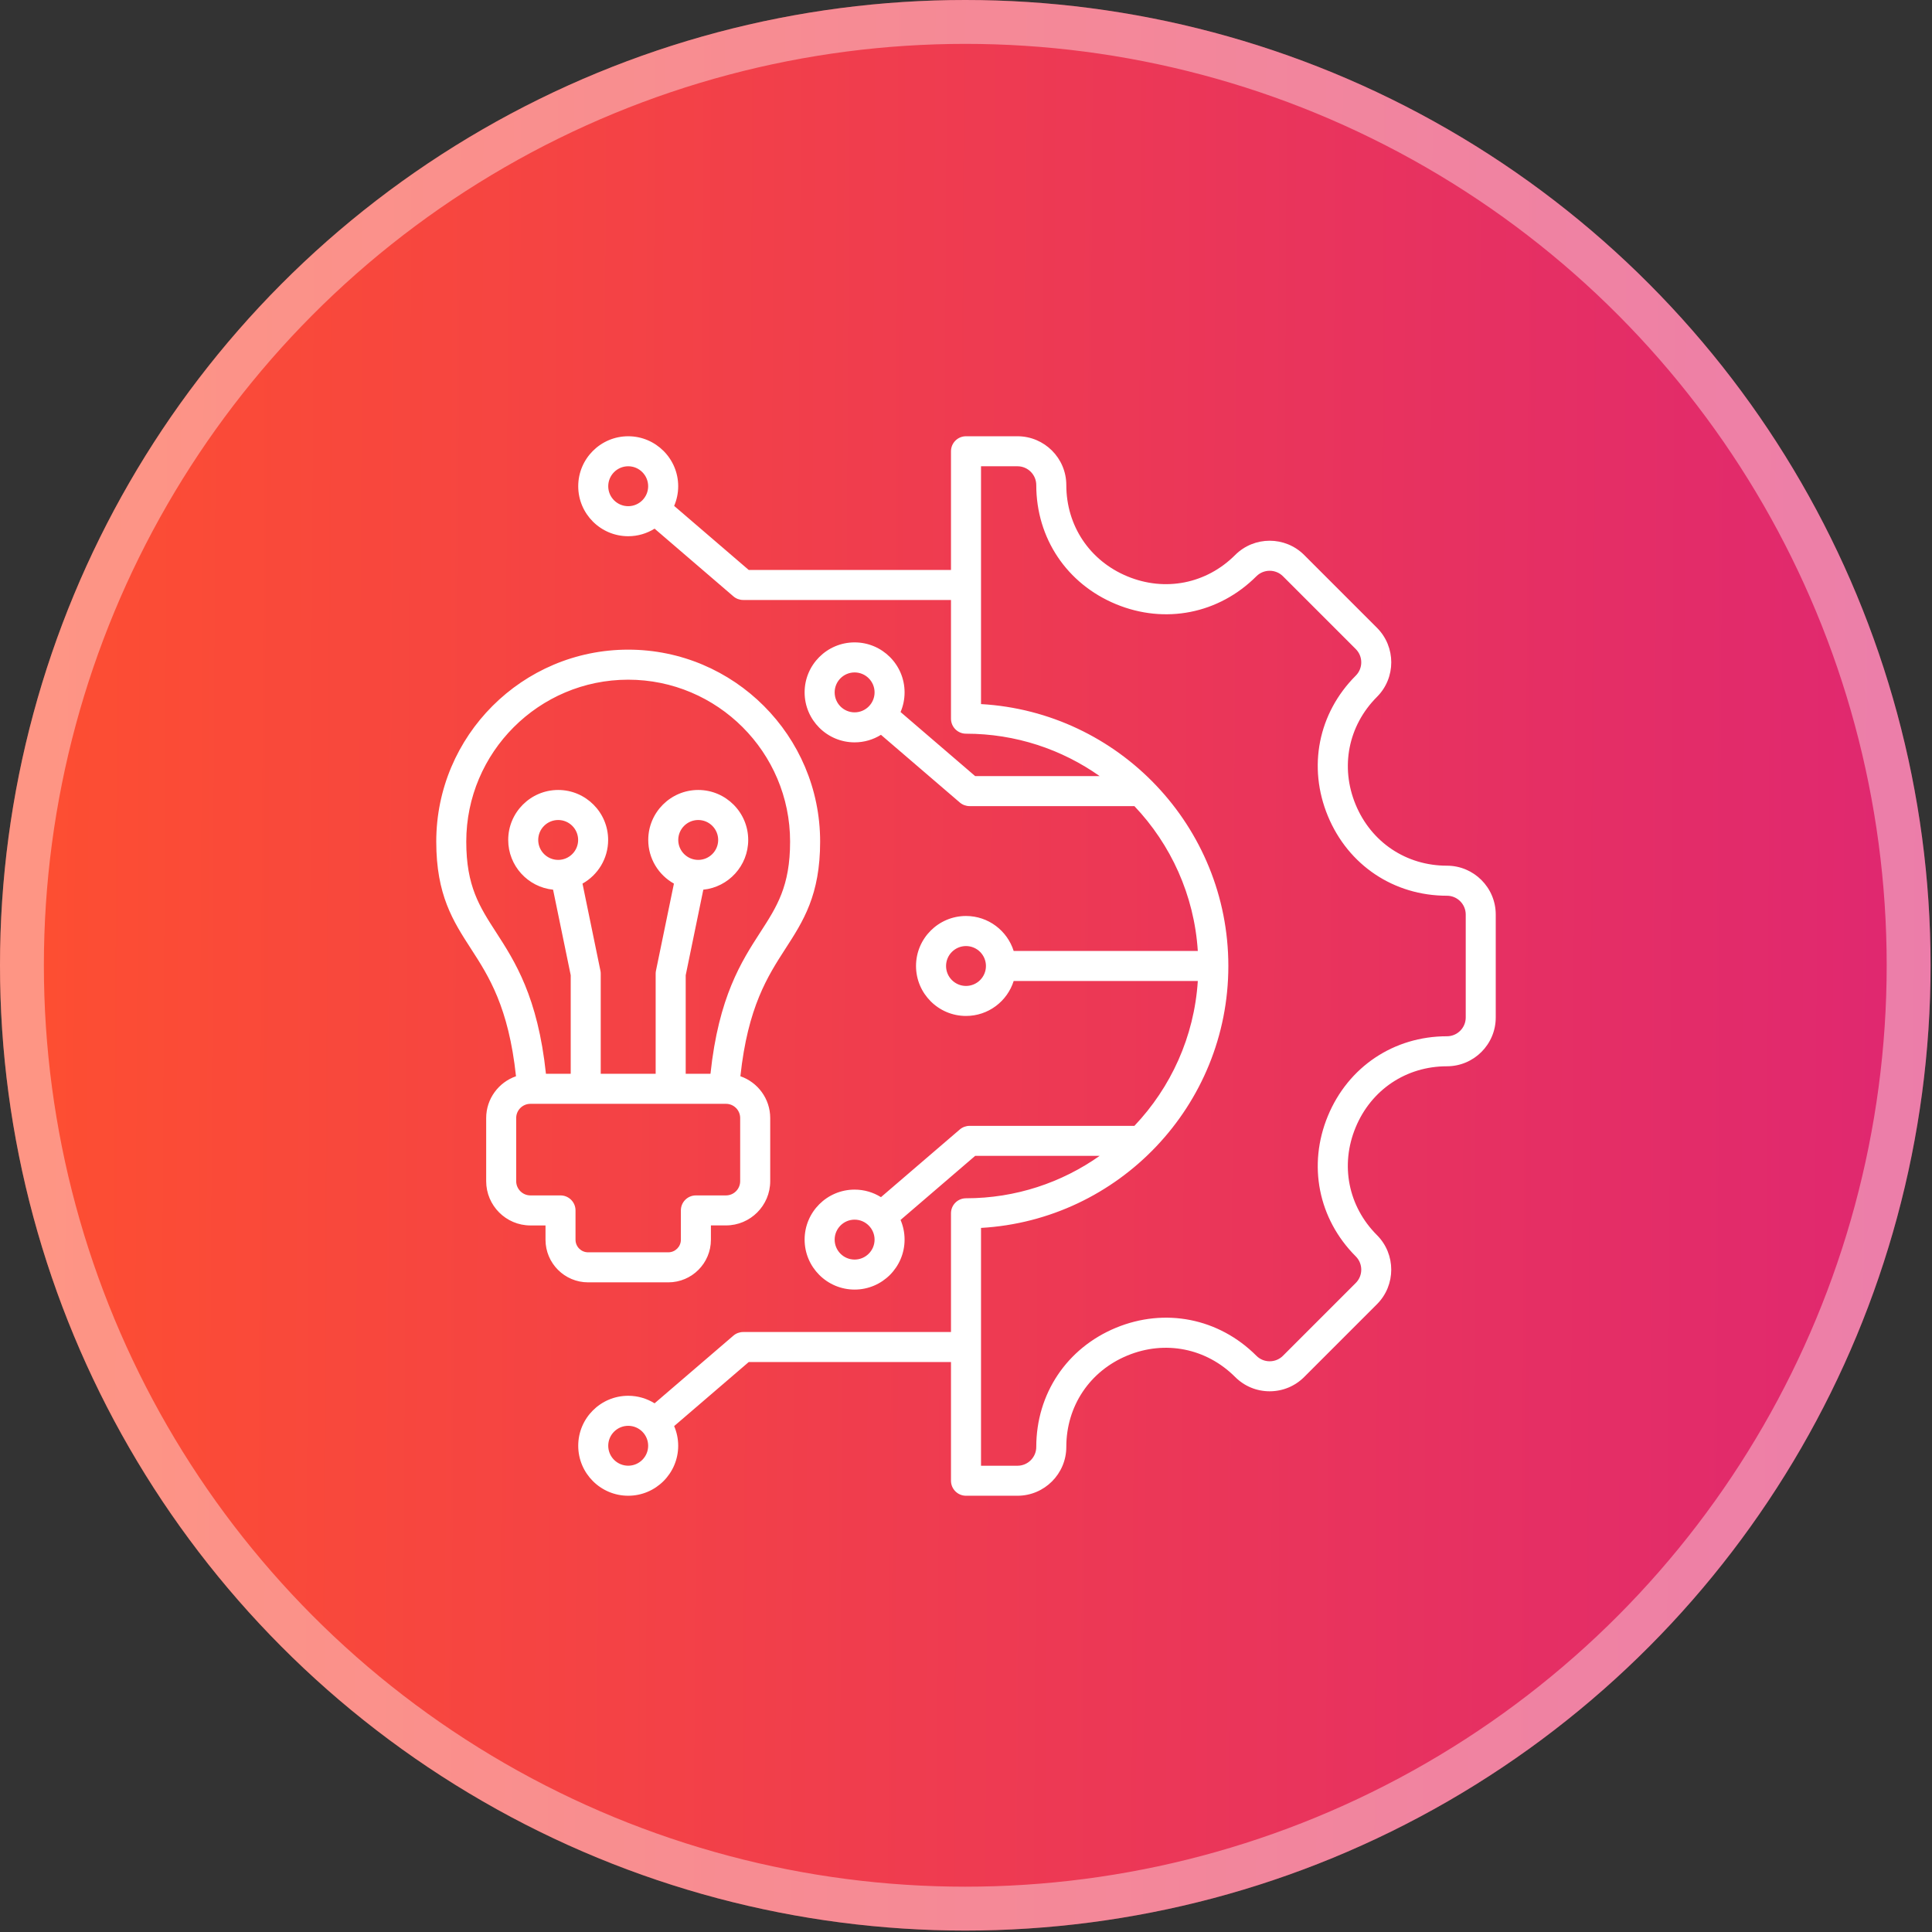
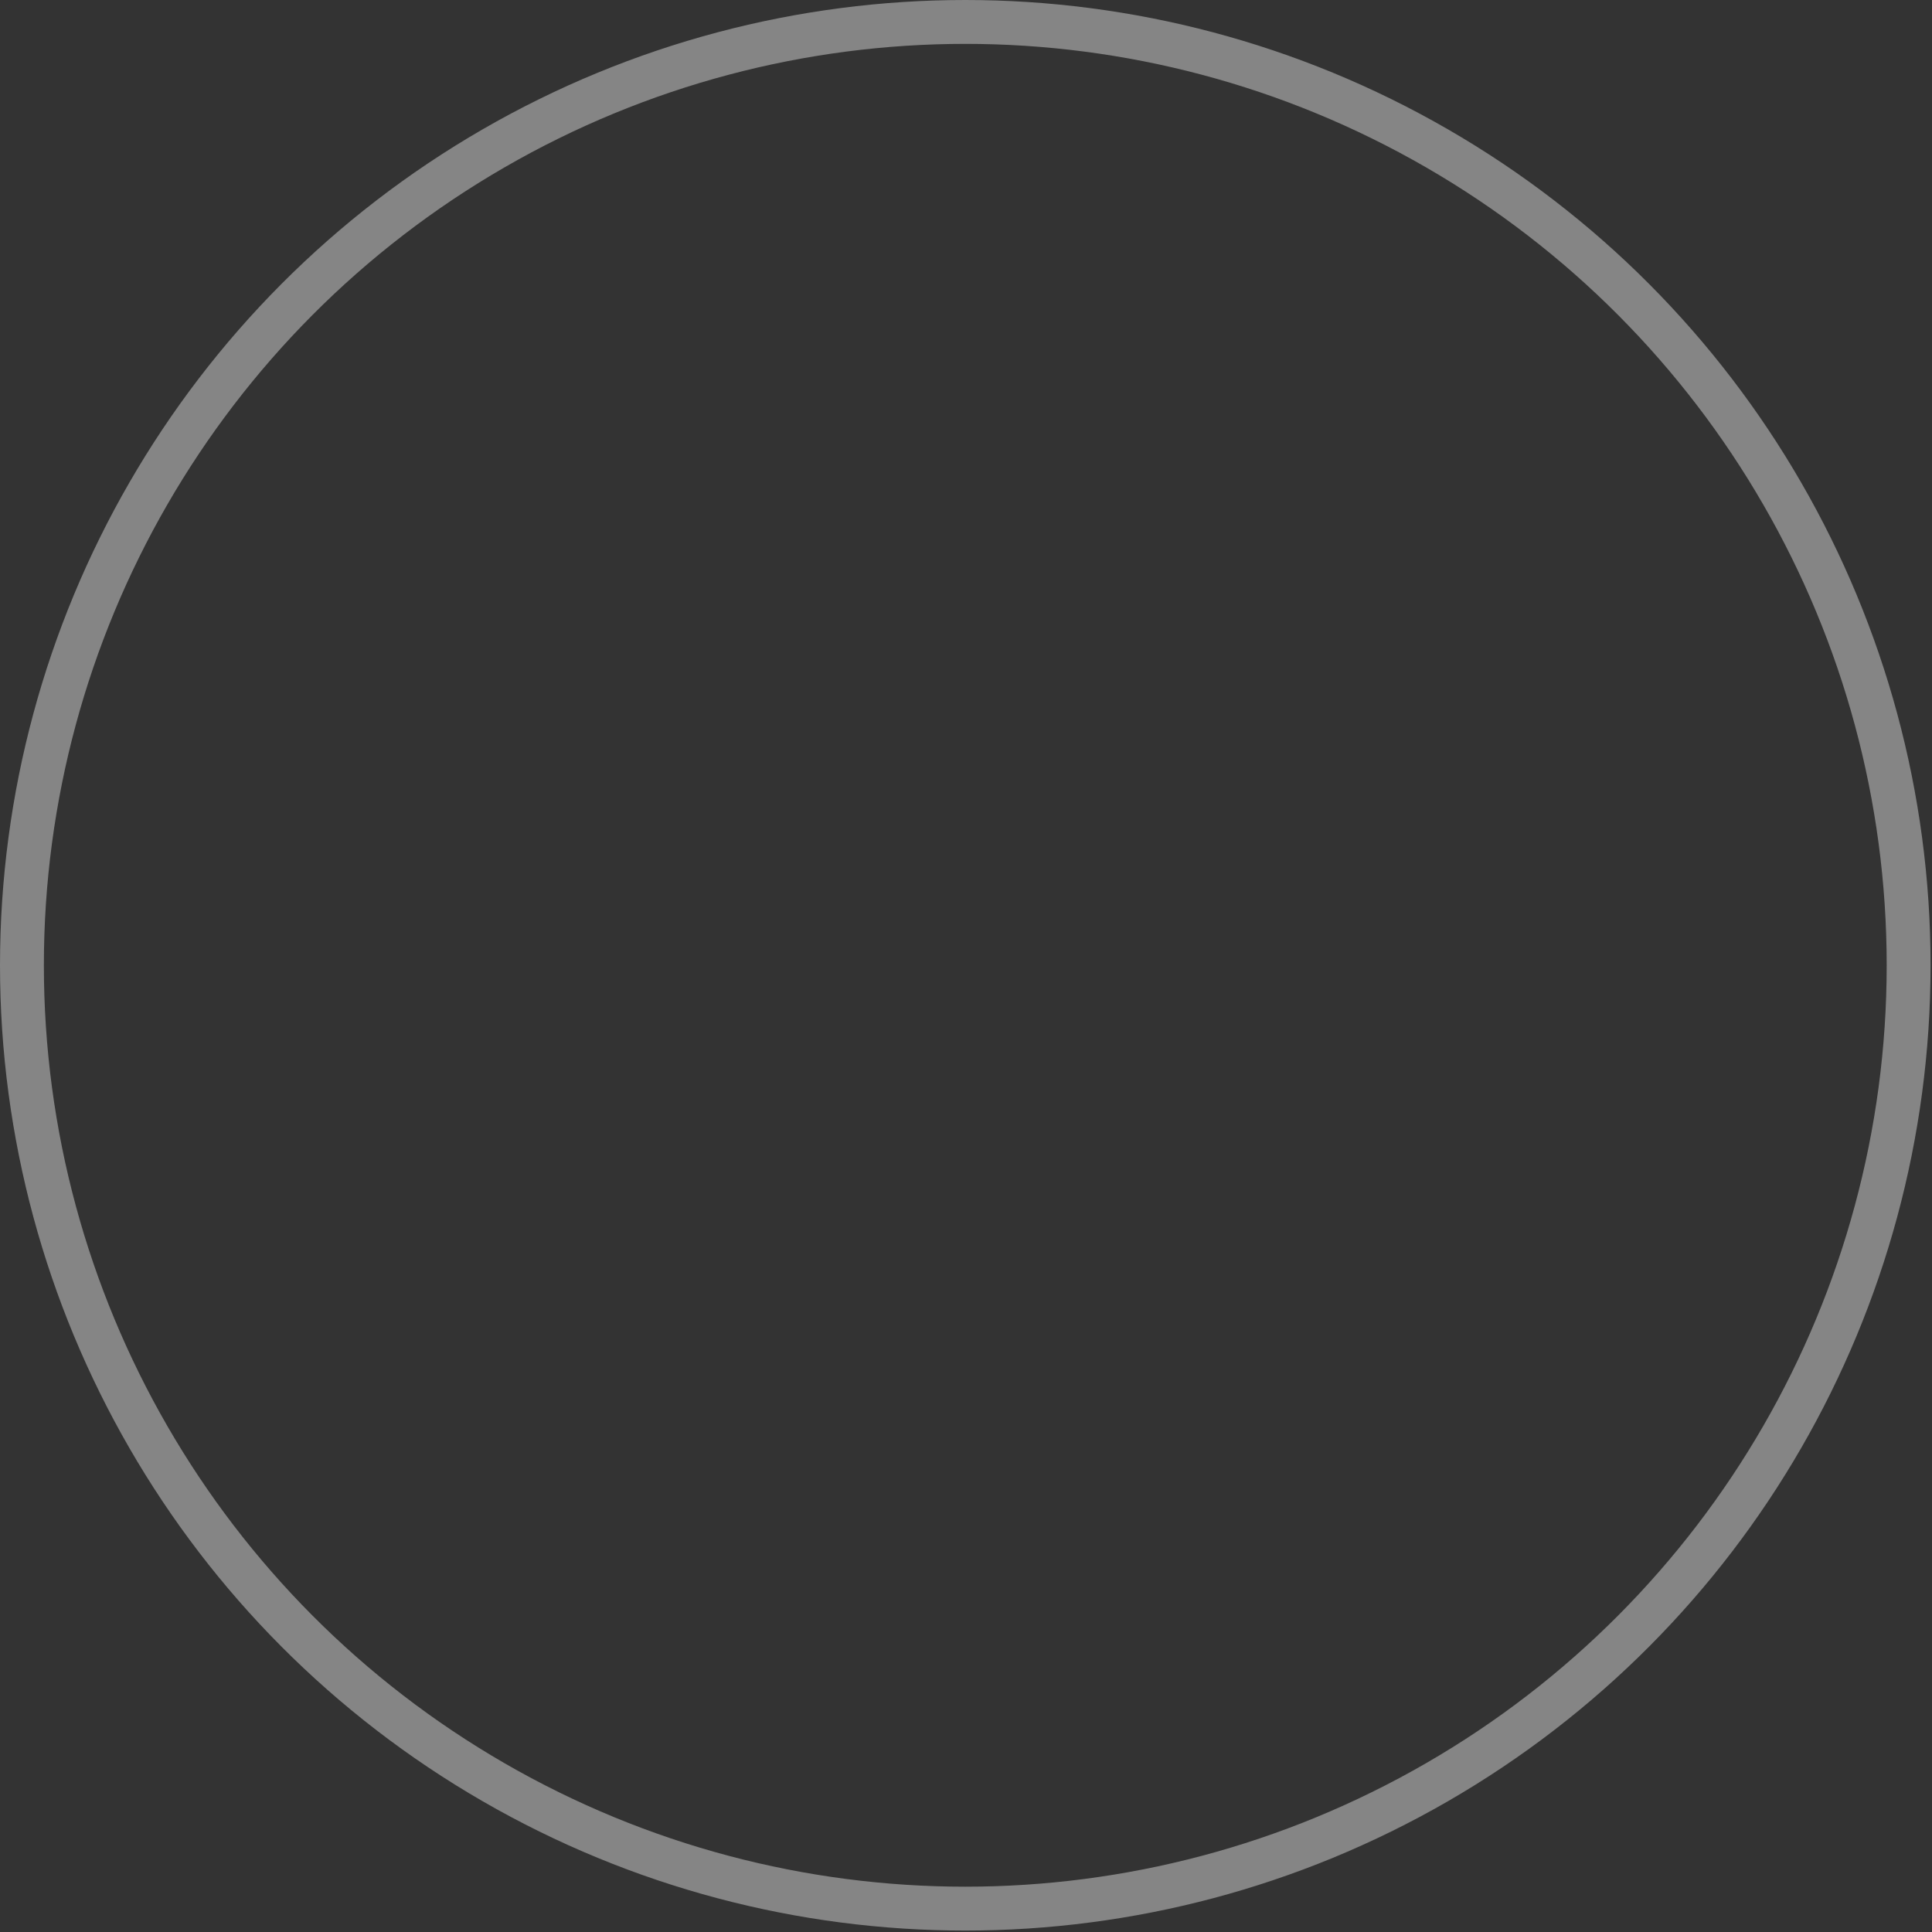
<svg xmlns="http://www.w3.org/2000/svg" width="62" height="62" viewBox="0 0 62 62" fill="none">
  <rect x="0" y="0" width="62" height="62" fill="#333333" stroke="none" />
-   <circle cx="30.977" cy="30.977" r="30.977" fill="url(#paint0_linear_152_655)" />
  <circle cx="30.977" cy="30.977" r="30.273" stroke="white" stroke-opacity="0.4" stroke-width="1.408" />
-   <path d="M46.434 27.781C45.127 27.781 44.005 27.03 43.504 25.821C43.003 24.611 43.266 23.287 44.189 22.363C44.8 21.752 44.8 20.758 44.189 20.147L41.853 17.811C41.242 17.2 40.248 17.2 39.637 17.811C38.714 18.735 37.388 18.997 36.179 18.496C34.97 17.996 34.219 16.873 34.219 15.567C34.219 14.703 33.516 14 32.652 14H31C30.734 14 30.518 14.216 30.518 14.482V18.291H24.028L21.634 16.235C21.717 16.042 21.764 15.828 21.764 15.604C21.764 14.72 21.044 14 20.16 14C19.275 14 18.556 14.72 18.556 15.604C18.556 16.488 19.275 17.208 20.16 17.208C20.47 17.208 20.76 17.119 21.006 16.965L23.536 19.138C23.623 19.213 23.735 19.254 23.85 19.254H30.518V23.063C30.518 23.329 30.734 23.545 31 23.545C32.596 23.545 34.076 24.049 35.29 24.906H31.294L28.9 22.85C28.983 22.656 29.029 22.443 29.029 22.219C29.029 21.334 28.31 20.615 27.425 20.615C26.541 20.615 25.821 21.334 25.821 22.219C25.821 23.103 26.541 23.823 27.425 23.823C27.736 23.823 28.026 23.734 28.271 23.581L30.801 25.753C30.889 25.828 31 25.869 31.115 25.869H36.404C37.571 27.098 38.324 28.722 38.439 30.518H32.53C32.325 29.868 31.717 29.395 31 29.395C30.116 29.395 29.396 30.115 29.396 30.999C29.396 31.884 30.116 32.603 31 32.603C31.717 32.603 32.325 32.131 32.53 31.481H38.439C38.324 33.277 37.571 34.901 36.404 36.13H31.115C31 36.13 30.889 36.171 30.801 36.246L28.271 38.418C28.026 38.265 27.736 38.176 27.425 38.176C26.541 38.176 25.821 38.895 25.821 39.78C25.821 40.664 26.541 41.384 27.425 41.384C28.31 41.384 29.029 40.664 29.029 39.78C29.029 39.556 28.983 39.343 28.9 39.149L31.294 37.093H35.289C34.075 37.95 32.596 38.454 31 38.454C30.734 38.454 30.518 38.669 30.518 38.936V42.746H23.85C23.735 42.746 23.623 42.787 23.536 42.862L21.006 45.034C20.76 44.881 20.47 44.792 20.16 44.792C19.275 44.792 18.556 45.511 18.556 46.396C18.556 47.28 19.275 48 20.16 48C21.044 48 21.764 47.28 21.764 46.396C21.764 46.172 21.717 45.958 21.634 45.765L24.028 43.709H30.518V47.518C30.518 47.784 30.734 48 31 48H32.652C33.516 48 34.219 47.297 34.219 46.433C34.219 45.125 34.969 44.001 36.178 43.501C37.386 43.001 38.712 43.264 39.637 44.189C39.933 44.485 40.326 44.648 40.745 44.648C41.163 44.648 41.557 44.485 41.853 44.189L44.189 41.853C44.799 41.242 44.799 40.248 44.189 39.637C43.265 38.713 43.002 37.388 43.504 36.179C44.004 34.97 45.127 34.218 46.433 34.218C47.297 34.218 48 33.516 48 32.652V29.348C48 28.484 47.297 27.781 46.434 27.781ZM20.16 16.244C19.806 16.244 19.519 15.957 19.519 15.604C19.519 15.251 19.806 14.963 20.16 14.963C20.513 14.963 20.8 15.251 20.8 15.604C20.8 15.957 20.513 16.244 20.16 16.244ZM27.425 22.86C27.072 22.86 26.785 22.573 26.785 22.219C26.785 21.866 27.072 21.579 27.425 21.579C27.778 21.579 28.066 21.866 28.066 22.219C28.066 22.573 27.778 22.86 27.425 22.86ZM27.425 40.421C27.072 40.421 26.785 40.134 26.785 39.781C26.785 39.428 27.072 39.14 27.425 39.14C27.778 39.14 28.066 39.428 28.066 39.781C28.066 40.134 27.778 40.421 27.425 40.421ZM20.16 47.036C19.806 47.036 19.519 46.749 19.519 46.396C19.519 46.043 19.806 45.756 20.16 45.756C20.513 45.756 20.8 46.043 20.8 46.396C20.8 46.749 20.513 47.036 20.16 47.036ZM31 31.64C30.647 31.64 30.36 31.353 30.36 31C30.36 30.647 30.647 30.36 31 30.36C31.353 30.36 31.64 30.647 31.64 31C31.64 31.353 31.353 31.64 31 31.64ZM47.037 32.652C47.037 32.984 46.766 33.255 46.434 33.255C44.73 33.255 43.267 34.234 42.614 35.81C41.961 37.387 42.304 39.114 43.508 40.319C43.743 40.554 43.743 40.937 43.508 41.172L41.172 43.508C41.058 43.622 40.907 43.685 40.745 43.685C40.584 43.685 40.432 43.622 40.319 43.508C39.113 42.302 37.385 41.959 35.809 42.611C34.234 43.264 33.255 44.729 33.255 46.434C33.255 46.766 32.985 47.037 32.652 47.037H31.482V39.405C35.901 39.154 39.419 35.48 39.419 31C39.419 26.52 35.9 22.846 31.482 22.595V14.963H32.652C32.985 14.963 33.255 15.234 33.255 15.567C33.255 17.27 34.234 18.734 35.81 19.387C37.387 20.04 39.114 19.697 40.319 18.493C40.554 18.258 40.937 18.258 41.172 18.493L43.508 20.829C43.743 21.064 43.743 21.447 43.508 21.682C42.303 22.887 41.961 24.614 42.614 26.19C43.267 27.766 44.73 28.745 46.434 28.745C46.766 28.745 47.037 29.016 47.037 29.349V32.652ZM21.447 41.152C22.201 41.152 22.814 40.539 22.814 39.785V39.325H23.297C24.08 39.325 24.717 38.688 24.717 37.905V35.879C24.717 35.258 24.316 34.73 23.76 34.538C23.998 32.314 24.638 31.324 25.206 30.444C25.778 29.559 26.319 28.723 26.319 27.008C26.319 23.611 23.556 20.848 20.16 20.848C16.763 20.848 14 23.611 14 27.008C14 28.723 14.54 29.559 15.113 30.445C15.682 31.324 16.321 32.314 16.559 34.538C16.003 34.731 15.602 35.259 15.602 35.88V37.905C15.602 38.688 16.239 39.326 17.023 39.326H17.506V39.785C17.506 40.539 18.119 41.152 18.873 41.152L21.447 41.152ZM14.963 27.008C14.963 24.143 17.294 21.812 20.159 21.812C23.024 21.812 25.355 24.143 25.355 27.008C25.355 28.439 24.933 29.093 24.397 29.921C23.798 30.848 23.061 31.989 22.8 34.459H22.005V31.296L22.57 28.551C23.378 28.469 24.011 27.784 24.011 26.955C24.011 26.071 23.291 25.351 22.407 25.351C21.522 25.351 20.803 26.071 20.803 26.955C20.803 27.556 21.136 28.081 21.627 28.356L21.051 31.149C21.044 31.181 21.041 31.214 21.041 31.247V34.459H19.278V31.247C19.278 31.214 19.275 31.181 19.268 31.149L18.693 28.356C19.184 28.081 19.516 27.556 19.516 26.955C19.516 26.071 18.797 25.351 17.913 25.351C17.028 25.351 16.309 26.071 16.309 26.955C16.309 27.784 16.941 28.469 17.749 28.551L18.315 31.296V34.459H17.52C17.259 31.989 16.521 30.848 15.922 29.921C15.387 29.093 14.963 28.439 14.963 27.008ZM21.766 26.955C21.766 26.602 22.054 26.315 22.407 26.315C22.76 26.315 23.047 26.602 23.047 26.955C23.047 27.308 22.76 27.595 22.407 27.595C22.054 27.595 21.766 27.308 21.766 26.955ZM17.272 26.955C17.272 26.602 17.559 26.315 17.913 26.315C18.266 26.315 18.553 26.602 18.553 26.955C18.553 27.308 18.266 27.595 17.913 27.595C17.559 27.595 17.272 27.308 17.272 26.955ZM18.469 39.785V38.843C18.469 38.578 18.253 38.362 17.987 38.362H17.022C16.77 38.362 16.565 38.157 16.565 37.905V35.879C16.565 35.627 16.77 35.423 17.022 35.423H23.297C23.549 35.423 23.753 35.627 23.753 35.879V37.905C23.753 38.157 23.549 38.362 23.297 38.362H22.332C22.066 38.362 21.85 38.577 21.85 38.843V39.785C21.85 40.007 21.669 40.188 21.446 40.188H18.872C18.65 40.188 18.469 40.007 18.469 39.785Z" fill="white" />
  <defs>
    <linearGradient id="paint0_linear_152_655" x1="62.156" y1="37.792" x2="1.334" y2="37.451" gradientUnits="userSpaceOnUse">
      <stop stop-color="#DF2771" />
      <stop offset="1" stop-color="#FD4E32" />
    </linearGradient>
  </defs>
</svg>